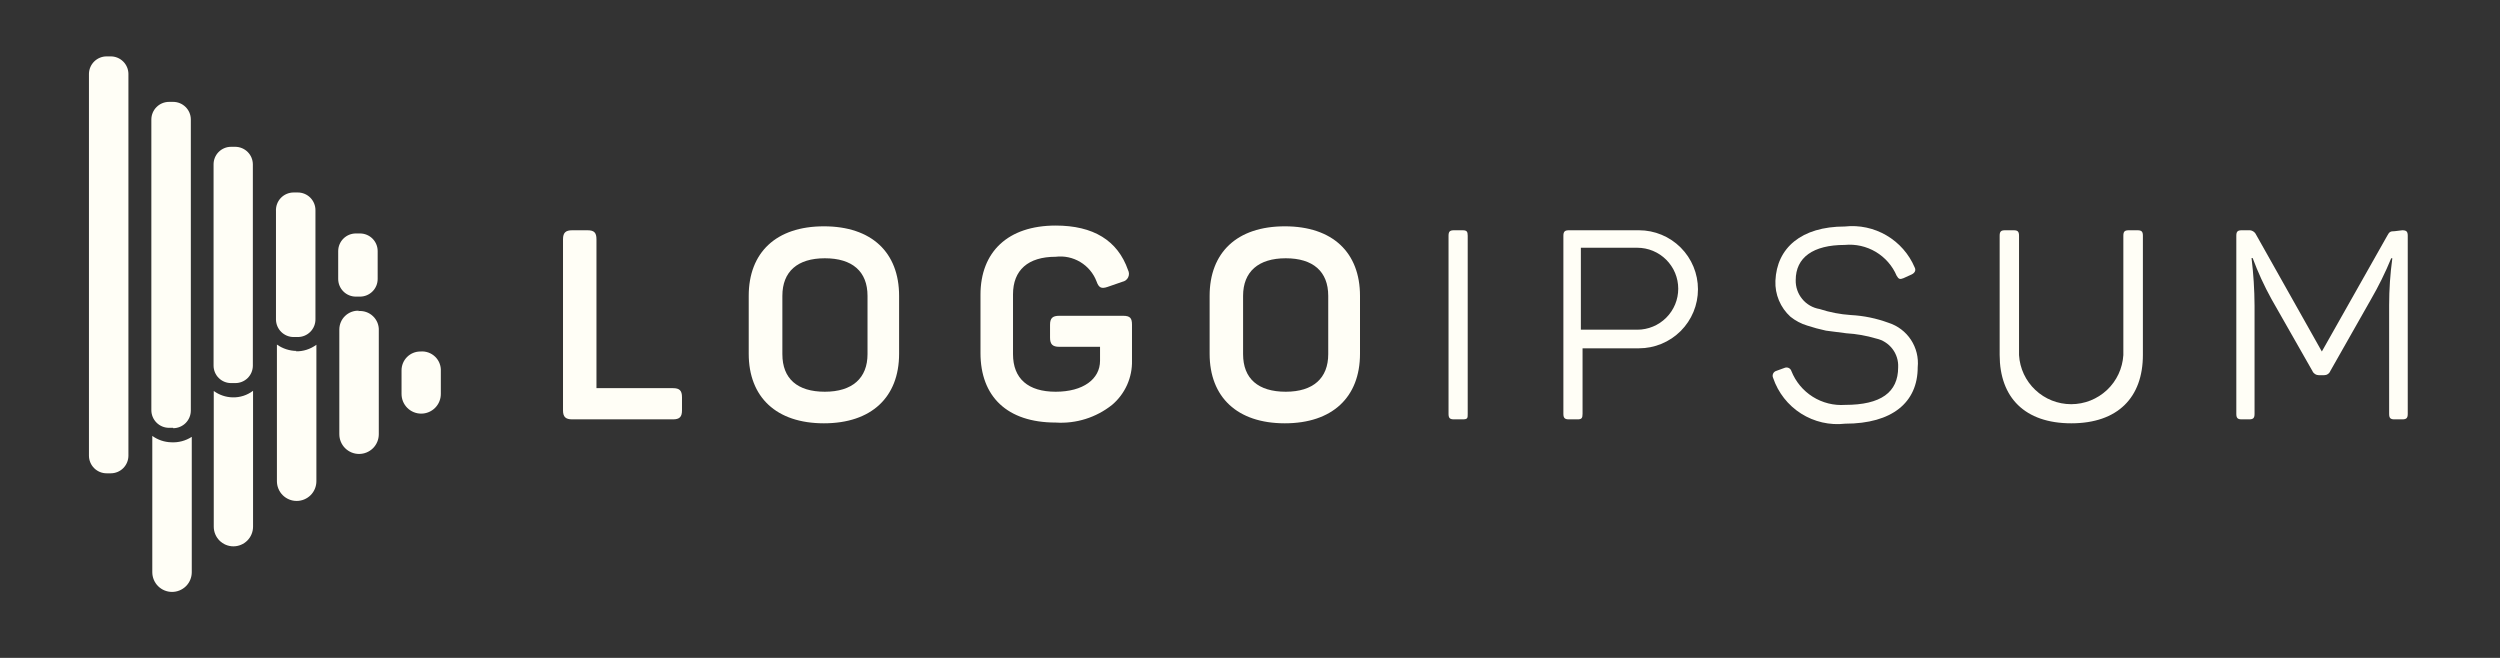
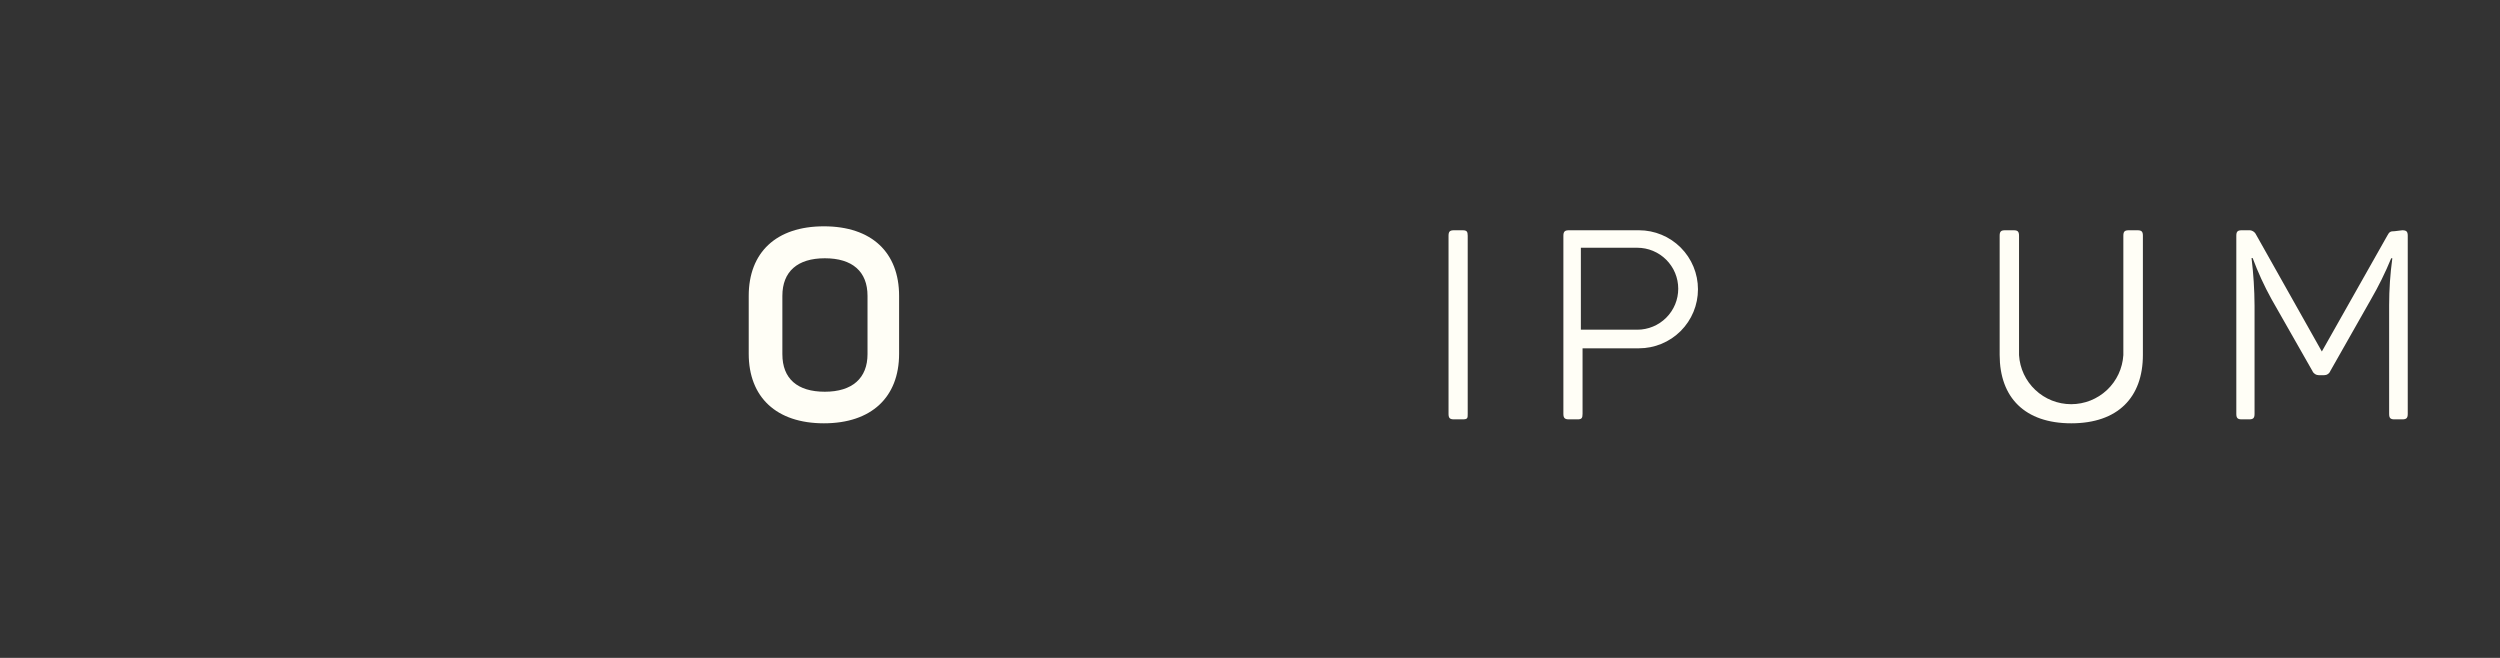
<svg xmlns="http://www.w3.org/2000/svg" width="133" height="35" viewBox="0 0 133 35" fill="none">
  <rect x="0" y="0" width="133" height="35" fill="#333333" stroke="none" />
-   <path d="M31.252 12.25C31.612 12.25 31.732 12.38 31.732 12.73V20.65H35.802C36.152 20.65 36.282 20.78 36.282 21.13V21.83C36.282 22.18 36.152 22.31 35.802 22.31H30.442C30.092 22.31 29.952 22.18 29.952 21.83V12.73C29.952 12.38 30.092 12.25 30.442 12.25H31.252Z" fill="#FFFEF6" />
  <path d="M39.832 15.74C39.832 13.43 41.292 12.04 43.832 12.04C46.372 12.04 47.832 13.43 47.832 15.74V18.82C47.832 21.13 46.362 22.52 43.832 22.52C41.302 22.52 39.832 21.13 39.832 18.82V15.74ZM46.152 15.74C46.152 14.44 45.342 13.74 43.882 13.74C42.422 13.74 41.622 14.45 41.622 15.74V18.84C41.622 20.15 42.422 20.84 43.882 20.84C45.342 20.84 46.152 20.12 46.152 18.84V15.74Z" fill="#FFFEF6" />
-   <path d="M59.742 16.8C60.132 16.8 60.222 16.93 60.222 17.28V19.18C60.233 19.628 60.143 20.072 59.96 20.48C59.776 20.889 59.504 21.251 59.162 21.54C58.314 22.215 57.245 22.551 56.162 22.48C53.572 22.48 52.162 21.09 52.162 18.78V15.68C52.162 13.4 53.622 12 56.162 12C58.162 12 59.462 12.79 60.012 14.37C60.043 14.429 60.06 14.495 60.061 14.562C60.062 14.629 60.047 14.695 60.018 14.755C59.989 14.815 59.946 14.868 59.893 14.909C59.84 14.949 59.778 14.977 59.712 14.99L58.932 15.26C58.592 15.38 58.452 15.31 58.332 14.96C58.167 14.533 57.863 14.173 57.47 13.938C57.077 13.702 56.617 13.604 56.162 13.66C54.692 13.66 53.892 14.37 53.892 15.66V18.84C53.892 20.15 54.702 20.84 56.162 20.84C57.622 20.84 58.522 20.17 58.522 19.19V18.45H56.352C55.992 18.45 55.862 18.31 55.862 17.96V17.28C55.862 16.93 55.992 16.8 56.352 16.8H59.742Z" fill="#FFFEF6" />
-   <path d="M64.352 15.74C64.352 13.43 65.812 12.04 68.352 12.04C70.892 12.04 72.352 13.43 72.352 15.74V18.82C72.352 21.13 70.882 22.52 68.352 22.52C65.822 22.52 64.352 21.13 64.352 18.82V15.74ZM70.662 15.74C70.662 14.44 69.852 13.74 68.402 13.74C66.952 13.74 66.132 14.45 66.132 15.74V18.84C66.132 20.15 66.942 20.84 68.402 20.84C69.862 20.84 70.662 20.12 70.662 18.84V15.74Z" fill="#FFFEF6" />
  <path d="M77.062 12.54C77.062 12.32 77.132 12.25 77.352 12.25H77.812C78.032 12.25 78.082 12.32 78.082 12.54V22.02C78.082 22.24 78.082 22.31 77.812 22.31H77.352C77.132 22.31 77.062 22.24 77.062 22.02V12.54Z" fill="#FFFEF6" />
  <path d="M87.192 12.25C88.025 12.25 88.824 12.581 89.413 13.17C90.002 13.758 90.332 14.557 90.332 15.39C90.332 16.223 90.002 17.021 89.413 17.61C88.824 18.199 88.025 18.53 87.192 18.53H84.192V22.02C84.192 22.24 84.142 22.31 83.932 22.31H83.462C83.252 22.31 83.172 22.24 83.172 22.02V12.54C83.172 12.32 83.252 12.25 83.462 12.25H87.192ZM87.102 17.54C87.389 17.54 87.672 17.484 87.937 17.374C88.201 17.265 88.442 17.104 88.644 16.901C88.846 16.699 89.007 16.459 89.117 16.194C89.226 15.93 89.282 15.646 89.282 15.36C89.282 15.074 89.226 14.79 89.117 14.526C89.007 14.261 88.846 14.021 88.644 13.819C88.442 13.616 88.201 13.456 87.937 13.346C87.672 13.236 87.389 13.18 87.102 13.18H84.102V17.54H87.102Z" fill="#FFFEF6" />
-   <path d="M98.142 12.05C98.914 11.965 99.693 12.131 100.363 12.524C101.033 12.916 101.559 13.515 101.862 14.23C101.942 14.39 101.862 14.52 101.702 14.6L101.262 14.8C101.082 14.87 101.012 14.86 100.902 14.67C100.676 14.139 100.286 13.694 99.79 13.399C99.294 13.105 98.717 12.975 98.142 13.03C96.452 13.03 95.532 13.7 95.532 14.9C95.522 15.267 95.646 15.625 95.879 15.908C96.112 16.191 96.44 16.38 96.802 16.44C97.34 16.615 97.898 16.723 98.462 16.76C99.146 16.796 99.82 16.935 100.462 17.17C100.955 17.326 101.379 17.646 101.663 18.078C101.947 18.51 102.074 19.026 102.022 19.54C102.022 21.41 100.662 22.54 98.162 22.54C97.342 22.634 96.515 22.444 95.818 22.002C95.121 21.559 94.597 20.892 94.332 20.11C94.315 20.074 94.305 20.035 94.304 19.995C94.303 19.956 94.312 19.916 94.328 19.88C94.344 19.844 94.368 19.811 94.398 19.785C94.428 19.759 94.464 19.741 94.502 19.73L94.942 19.57C94.977 19.556 95.014 19.549 95.052 19.55C95.089 19.551 95.126 19.56 95.16 19.576C95.194 19.592 95.224 19.615 95.248 19.643C95.273 19.671 95.291 19.704 95.302 19.74C95.526 20.305 95.924 20.784 96.438 21.108C96.952 21.431 97.556 21.583 98.162 21.54C100.052 21.54 100.982 20.88 100.982 19.54C101 19.188 100.892 18.841 100.678 18.561C100.463 18.28 100.157 18.085 99.812 18.01C99.295 17.856 98.761 17.762 98.222 17.73L97.142 17.59C96.804 17.518 96.471 17.428 96.142 17.32C95.818 17.222 95.516 17.062 95.252 16.85C94.987 16.61 94.778 16.314 94.64 15.984C94.501 15.654 94.437 15.298 94.452 14.94C94.522 13.19 95.832 12.05 98.142 12.05Z" fill="#FFFEF6" />
  <path d="M107.412 18.89C107.454 19.597 107.765 20.262 108.281 20.747C108.797 21.233 109.479 21.503 110.187 21.503C110.895 21.503 111.577 21.233 112.093 20.747C112.609 20.262 112.919 19.597 112.962 18.89V12.54C112.962 12.32 113.032 12.25 113.252 12.25H113.712C113.932 12.25 114.002 12.32 114.002 12.54V18.88C114.002 21.15 112.662 22.52 110.192 22.52C107.722 22.52 106.382 21.15 106.382 18.88V12.54C106.382 12.32 106.452 12.25 106.662 12.25H107.132C107.342 12.25 107.412 12.32 107.412 12.54V18.89Z" fill="#FFFEF6" />
  <path d="M127.802 12.25C128.022 12.25 128.092 12.32 128.092 12.54V22.02C128.092 22.24 128.022 22.31 127.802 22.31H127.382C127.172 22.31 127.102 22.24 127.102 22.02V16.25C127.102 15.411 127.159 14.572 127.272 13.74H127.212C126.9 14.501 126.535 15.239 126.122 15.95L123.972 19.74C123.946 19.806 123.9 19.862 123.841 19.901C123.782 19.941 123.713 19.961 123.642 19.96H123.362C123.29 19.96 123.22 19.94 123.159 19.901C123.099 19.862 123.051 19.806 123.022 19.74L120.842 15.91C120.455 15.209 120.121 14.481 119.842 13.73H119.782C119.884 14.569 119.938 15.414 119.942 16.26V22.02C119.942 22.24 119.872 22.31 119.652 22.31H119.262C119.042 22.31 118.972 22.24 118.972 22.02V12.54C118.972 12.32 119.042 12.25 119.262 12.25H119.622C119.704 12.242 119.787 12.26 119.858 12.302C119.93 12.343 119.987 12.405 120.022 12.48L123.522 18.7L127.002 12.54C127.112 12.33 127.172 12.3 127.392 12.3L127.802 12.25Z" fill="#FFFEF6" />
-   <path d="M13.462 20.79V28.02C13.462 28.297 13.352 28.563 13.156 28.759C12.96 28.955 12.694 29.065 12.417 29.065C12.14 29.065 11.874 28.955 11.678 28.759C11.482 28.563 11.372 28.297 11.372 28.02V20.8C11.663 21.012 12.012 21.131 12.372 21.14C12.765 21.151 13.15 21.028 13.462 20.79ZM22.362 18.7C22.097 18.7 21.843 18.805 21.655 18.993C21.468 19.18 21.362 19.435 21.362 19.7V20.96C21.362 21.237 21.472 21.503 21.668 21.699C21.864 21.895 22.13 22.005 22.407 22.005C22.684 22.005 22.95 21.895 23.146 21.699C23.342 21.503 23.452 21.237 23.452 20.96V19.75C23.46 19.607 23.437 19.463 23.384 19.33C23.332 19.196 23.251 19.075 23.148 18.976C23.044 18.876 22.92 18.8 22.785 18.752C22.649 18.705 22.505 18.687 22.362 18.7ZM9.102 23.53C8.742 23.519 8.394 23.401 8.102 23.19V30.44C8.102 30.718 8.213 30.986 8.41 31.183C8.607 31.379 8.874 31.49 9.152 31.49C9.431 31.49 9.698 31.379 9.895 31.183C10.092 30.986 10.202 30.718 10.202 30.44V23.24C9.876 23.451 9.49 23.553 9.102 23.53ZM19.102 16.53C18.967 16.523 18.831 16.544 18.704 16.591C18.577 16.639 18.461 16.711 18.363 16.805C18.264 16.898 18.186 17.011 18.133 17.135C18.08 17.26 18.052 17.394 18.052 17.53V23.1C18.052 23.378 18.163 23.646 18.36 23.843C18.557 24.039 18.824 24.15 19.102 24.15C19.381 24.15 19.648 24.039 19.845 23.843C20.042 23.646 20.152 23.378 20.152 23.1V17.6C20.16 17.456 20.137 17.311 20.084 17.177C20.03 17.043 19.949 16.921 19.844 16.822C19.74 16.722 19.615 16.646 19.478 16.599C19.341 16.552 19.196 16.535 19.052 16.55L19.102 16.53ZM15.782 18.67C15.406 18.667 15.039 18.549 14.732 18.33V25.6C14.732 25.878 14.843 26.146 15.04 26.343C15.237 26.539 15.504 26.65 15.782 26.65C16.061 26.65 16.328 26.539 16.525 26.343C16.722 26.146 16.832 25.878 16.832 25.6V18.34C16.515 18.576 16.128 18.7 15.732 18.69L15.782 18.67ZM6.832 24.24V3.93C6.83 3.682 6.729 3.446 6.553 3.272C6.377 3.098 6.14 3 5.892 3H5.672C5.425 3 5.187 3.098 5.011 3.272C4.835 3.446 4.735 3.682 4.732 3.93V24.24C4.732 24.489 4.831 24.728 5.008 24.905C5.184 25.081 5.423 25.18 5.672 25.18H5.892C6.142 25.18 6.381 25.081 6.557 24.905C6.733 24.728 6.832 24.489 6.832 24.24ZM9.212 22.76H8.992C8.743 22.76 8.504 22.661 8.328 22.485C8.151 22.308 8.052 22.069 8.052 21.82V6.35C8.055 6.102 8.155 5.866 8.331 5.692C8.507 5.518 8.745 5.42 8.992 5.42H9.212C9.46 5.42 9.697 5.518 9.873 5.692C10.05 5.866 10.15 6.102 10.152 6.35V21.84C10.152 22.089 10.053 22.328 9.877 22.505C9.701 22.681 9.462 22.78 9.212 22.78V22.76ZM12.522 20.38H12.292C12.046 20.38 11.809 20.282 11.635 20.108C11.46 19.933 11.362 19.697 11.362 19.45V8.75C11.361 8.627 11.384 8.505 11.43 8.391C11.476 8.277 11.545 8.173 11.631 8.086C11.718 7.998 11.821 7.929 11.934 7.882C12.048 7.834 12.169 7.81 12.292 7.81H12.522C12.77 7.813 13.006 7.913 13.181 8.089C13.355 8.265 13.452 8.502 13.452 8.75V19.45C13.452 19.697 13.354 19.933 13.18 20.108C13.005 20.282 12.769 20.38 12.522 20.38ZM15.832 17.93H15.622C15.375 17.93 15.137 17.832 14.961 17.658C14.785 17.484 14.685 17.248 14.682 17V11.24C14.674 11.112 14.692 10.983 14.736 10.862C14.779 10.741 14.847 10.63 14.935 10.536C15.024 10.442 15.13 10.368 15.248 10.317C15.366 10.266 15.494 10.24 15.622 10.24H15.842C16.092 10.24 16.331 10.339 16.507 10.515C16.683 10.692 16.782 10.931 16.782 11.18V16.98C16.784 17.104 16.76 17.228 16.714 17.343C16.667 17.458 16.598 17.563 16.511 17.651C16.423 17.739 16.319 17.81 16.204 17.858C16.09 17.905 15.967 17.93 15.842 17.93H15.832ZM19.152 15.78H18.932C18.683 15.78 18.444 15.681 18.268 15.505C18.091 15.328 17.992 15.089 17.992 14.84V13.35C17.995 13.102 18.095 12.866 18.271 12.692C18.447 12.518 18.685 12.42 18.932 12.42H19.152C19.4 12.42 19.637 12.518 19.814 12.692C19.989 12.866 20.09 13.102 20.092 13.35V14.84C20.092 15.088 19.995 15.325 19.82 15.501C19.646 15.677 19.41 15.777 19.162 15.78H19.152Z" fill="#FFFEF6" />
</svg>